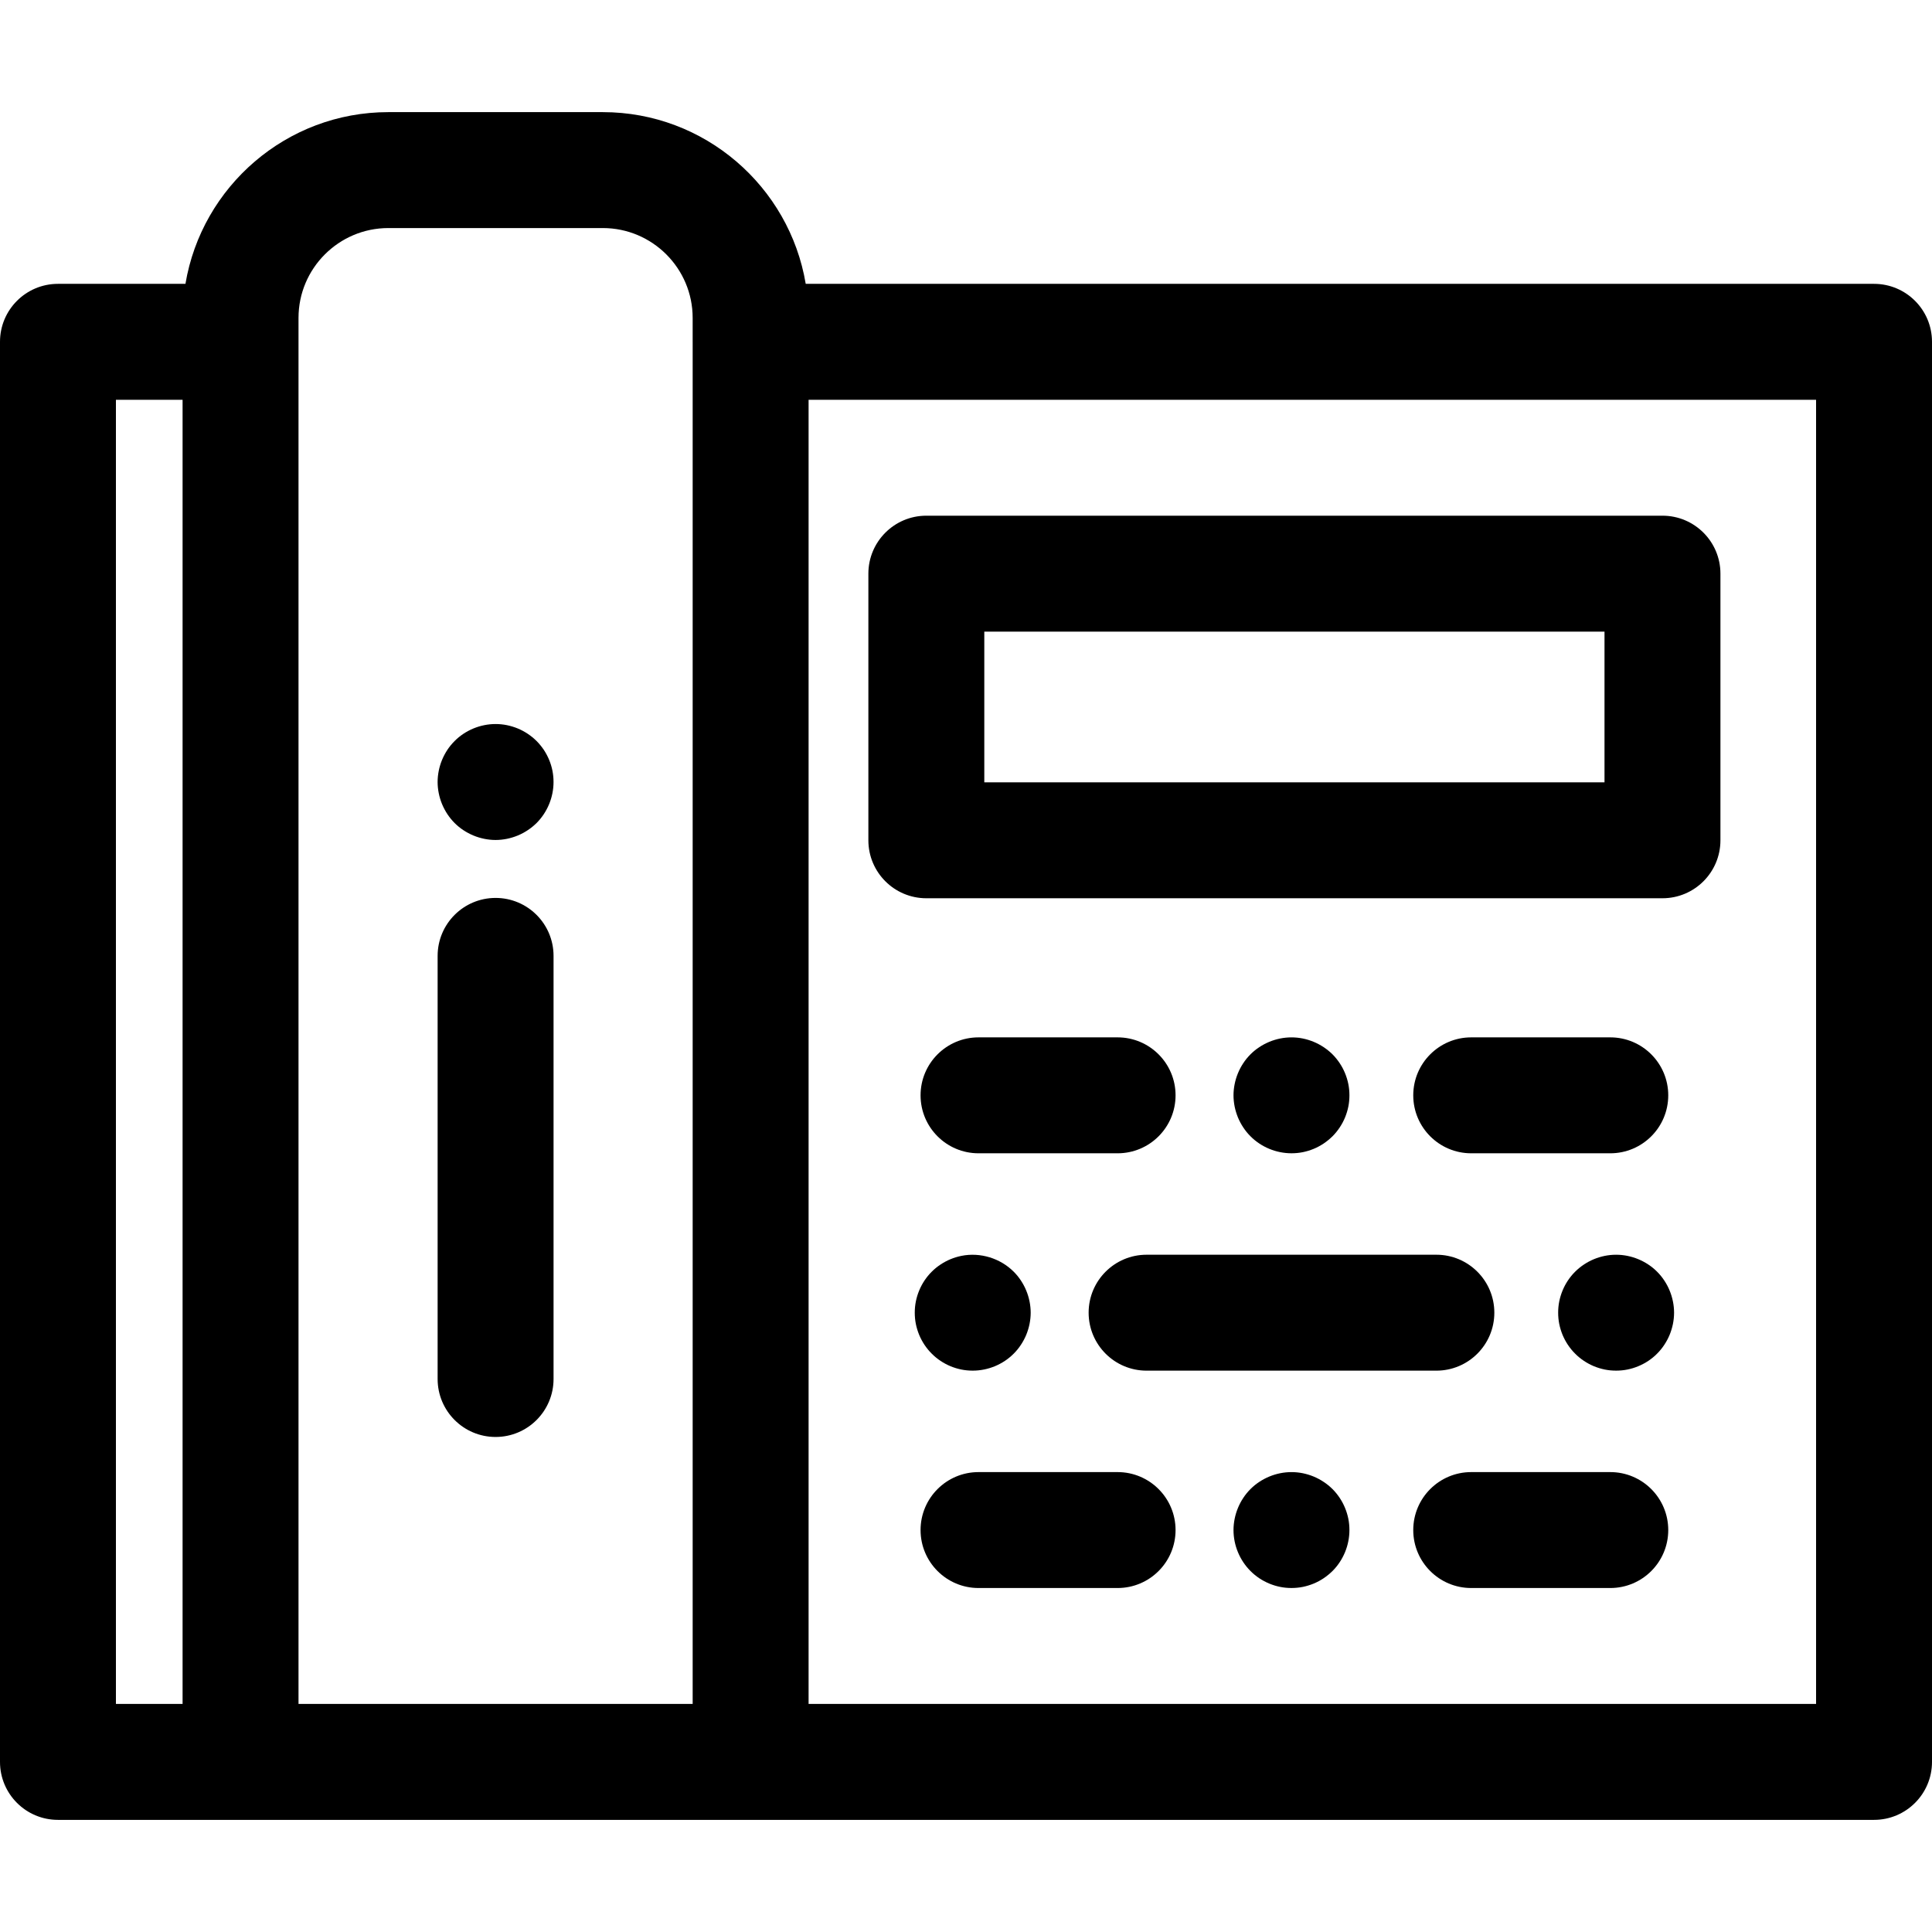
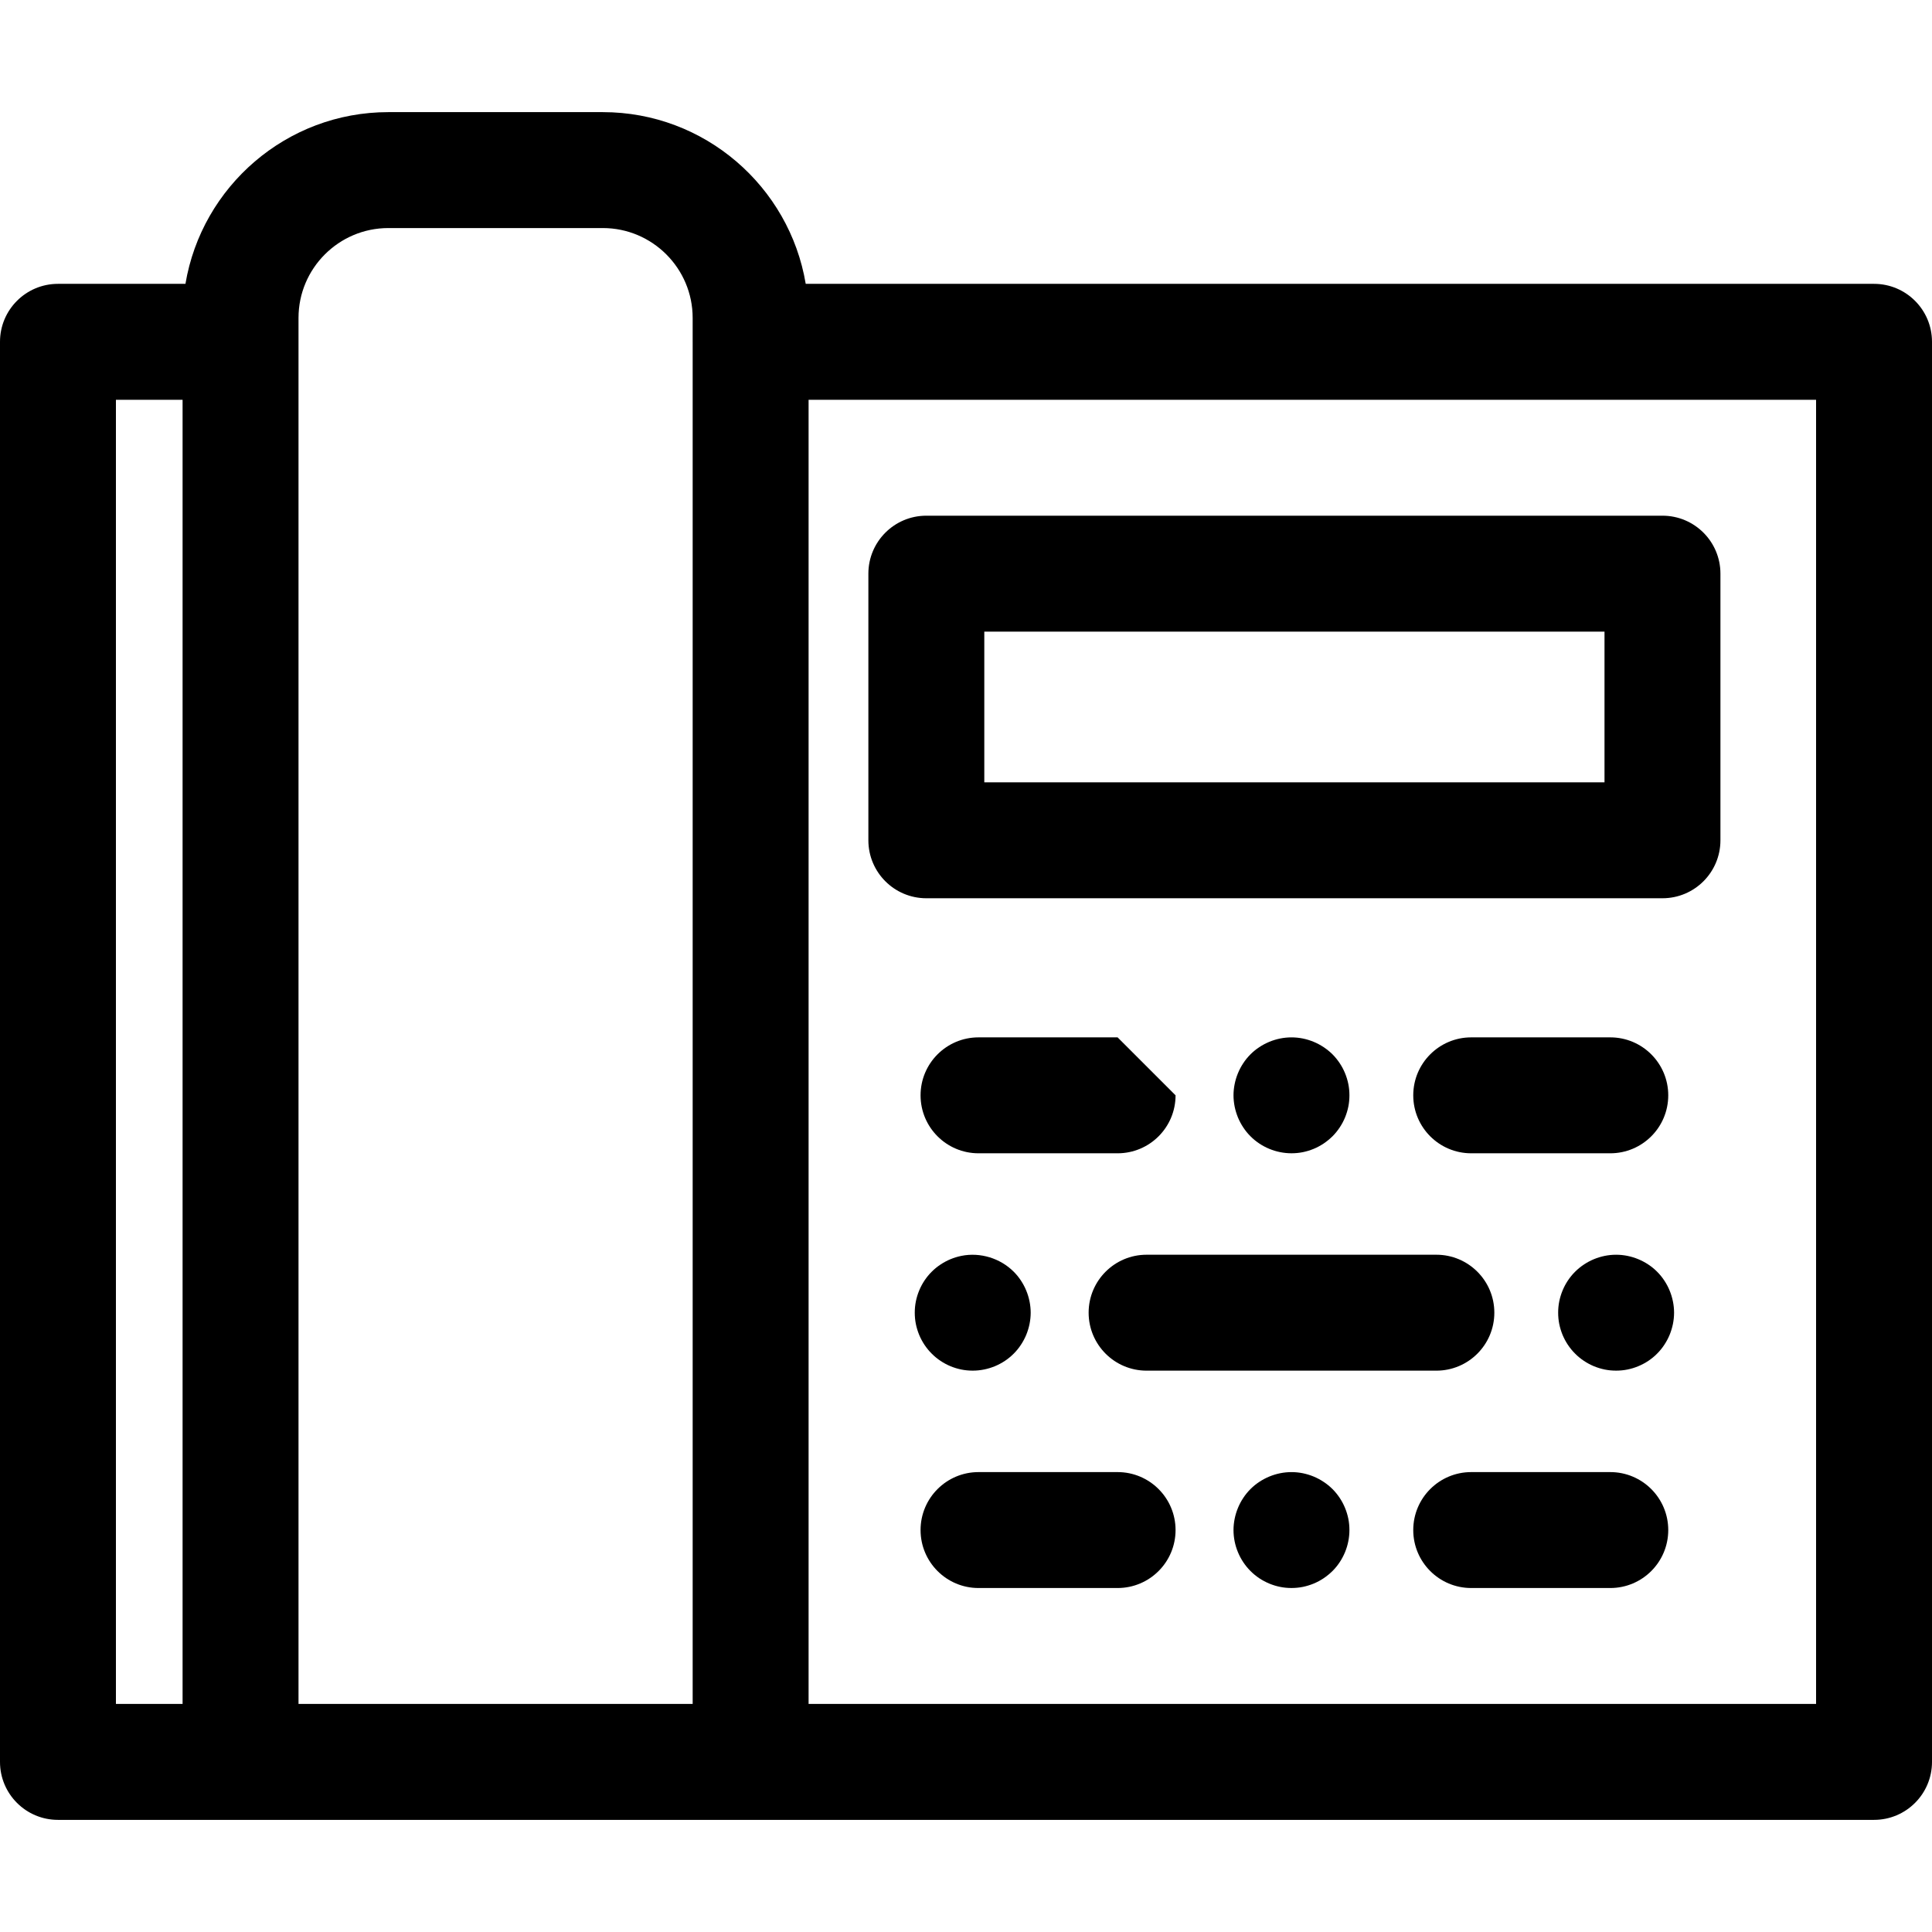
<svg xmlns="http://www.w3.org/2000/svg" fill="#000000" height="800px" width="800px" version="1.1" id="Layer_1" viewBox="0 0 512 512" xml:space="preserve">
  <g>
    <g>
      <path d="M496.639,75.222H213.524c-4.313-25.788-26.777-45.507-53.771-45.507h-56.835c-26.994,0-49.456,19.719-53.771,45.507    H15.361C6.877,75.222,0,82.099,0,90.582v376.342c0,8.484,6.877,15.361,15.361,15.361h48.387h135.176h297.716    c8.484,0,15.361-6.877,15.361-15.361V90.582C512,82.099,505.123,75.222,496.639,75.222z M48.387,451.563H30.722v-345.62h17.665    V451.563z M183.563,90.567c0,0.005,0,0.009,0,0.015v360.981H79.109V84.246c0-13.129,10.68-23.809,23.809-23.809h56.835    c13.129,0,23.809,10.68,23.809,23.809V90.567z M481.278,451.563H214.284v-345.62h266.994V451.563z" />
    </g>
  </g>
  <g>
    <g>
      <path d="M440.572,136.665H245.489c-8.484,0-15.361,6.877-15.361,15.361v70.66c0,8.484,6.877,15.361,15.361,15.361h195.083    c8.484,0,15.361-6.877,15.361-15.361v-70.66C455.933,143.542,449.056,136.665,440.572,136.665z M425.211,207.325H260.849v-39.938    h164.362V207.325z" />
    </g>
  </g>
  <g>
    <g>
-       <path d="M296.175,274.913H259.32c-8.484,0-15.361,6.877-15.361,15.361s6.877,15.361,15.361,15.361h36.855    c8.484,0,15.361-6.877,15.361-15.361S304.657,274.913,296.175,274.913z" />
+       <path d="M296.175,274.913H259.32c-8.484,0-15.361,6.877-15.361,15.361s6.877,15.361,15.361,15.361h36.855    c8.484,0,15.361-6.877,15.361-15.361z" />
    </g>
  </g>
  <g>
    <g>
      <path d="M357.32,287.274c-0.2-0.983-0.492-1.951-0.876-2.872c-0.384-0.937-0.86-1.828-1.413-2.657    c-0.568-0.845-1.198-1.628-1.905-2.335c-0.722-0.707-1.505-1.352-2.35-1.905c-0.829-0.553-1.72-1.029-2.642-1.413    c-0.937-0.384-1.889-0.676-2.872-0.876c-1.982-0.399-4.025-0.399-6.006,0c-0.983,0.2-1.951,0.492-2.872,0.876    c-0.922,0.384-1.828,0.86-2.657,1.413c-0.845,0.553-1.628,1.198-2.335,1.905s-1.352,1.49-1.905,2.335    c-0.553,0.829-1.029,1.72-1.413,2.657c-0.384,0.922-0.676,1.889-0.876,2.872s-0.307,1.997-0.307,2.995    c0,0.998,0.108,2.012,0.307,3.011c0.2,0.968,0.492,1.935,0.876,2.872c0.384,0.922,0.86,1.813,1.413,2.642    c0.553,0.845,1.198,1.628,1.905,2.335c2.857,2.872,6.82,4.501,10.86,4.501c0.998,0,2.012-0.092,3.011-0.292    c0.968-0.2,1.935-0.492,2.872-0.876c0.922-0.384,1.813-0.86,2.642-1.413c0.845-0.568,1.628-1.214,2.35-1.92    c0.707-0.707,1.336-1.49,1.905-2.335c0.553-0.829,1.029-1.72,1.413-2.642c0.384-0.937,0.676-1.905,0.876-2.872    c0.2-0.998,0.292-2.012,0.292-3.011S357.52,288.257,357.32,287.274z" />
    </g>
  </g>
  <g>
    <g>
      <path d="M426.742,274.913h-36.855c-8.484,0-15.361,6.877-15.361,15.361s6.877,15.361,15.361,15.361h36.855    c8.484,0,15.361-6.877,15.361-15.361S435.226,274.913,426.742,274.913z" />
    </g>
  </g>
  <g>
    <g>
      <path d="M296.175,390.12H259.32c-8.484,0-15.361,6.877-15.361,15.361s6.877,15.361,15.361,15.361h36.855    c8.484,0,15.361-6.877,15.361-15.361S304.657,390.12,296.175,390.12z" />
    </g>
  </g>
  <g>
    <g>
      <path d="M357.32,402.481c-0.2-0.983-0.492-1.951-0.876-2.872c-0.384-0.937-0.86-1.828-1.413-2.657    c-0.568-0.845-1.198-1.628-1.905-2.335c-0.722-0.707-1.505-1.352-2.35-1.905c-0.829-0.553-1.72-1.029-2.642-1.413    c-0.937-0.384-1.905-0.676-2.872-0.876c-1.982-0.399-4.025-0.399-6.006,0c-0.983,0.2-1.951,0.492-2.872,0.876    c-0.922,0.384-1.828,0.86-2.657,1.413c-0.845,0.553-1.628,1.198-2.335,1.905c-0.707,0.707-1.352,1.49-1.905,2.335    c-0.553,0.829-1.029,1.72-1.413,2.657c-0.384,0.922-0.676,1.889-0.876,2.872c-0.2,0.983-0.307,1.997-0.307,2.995    c0,4.055,1.644,8.003,4.501,10.86c0.707,0.707,1.49,1.352,2.335,1.92c0.83,0.553,1.736,1.029,2.657,1.413s1.889,0.676,2.872,0.876    c0.983,0.2,1.997,0.292,2.995,0.292c0.998,0,2.012-0.092,3.011-0.292c0.968-0.2,1.935-0.492,2.872-0.876    c0.922-0.384,1.813-0.86,2.642-1.413c0.845-0.568,1.628-1.214,2.35-1.92c2.857-2.857,4.485-6.805,4.485-10.86    C357.612,404.478,357.52,403.464,357.32,402.481z" />
    </g>
  </g>
  <g>
    <g>
      <path d="M426.742,390.12h-36.855c-8.484,0-15.361,6.877-15.361,15.361s6.877,15.361,15.361,15.361h36.855    c8.484,0,15.361-6.877,15.361-15.361S435.225,390.12,426.742,390.12z" />
    </g>
  </g>
  <g>
    <g>
      <path d="M443.341,344.877c-0.2-0.983-0.492-1.951-0.876-2.872c-0.384-0.937-0.86-1.828-1.413-2.657    c-0.553-0.845-1.198-1.628-1.905-2.335s-1.49-1.352-2.335-1.905c-0.829-0.553-1.736-1.029-2.657-1.413    c-0.922-0.384-1.889-0.676-2.872-0.876c-1.982-0.399-4.025-0.399-6.006,0c-0.983,0.2-1.935,0.492-2.872,0.876    c-0.922,0.384-1.813,0.86-2.642,1.413c-0.845,0.553-1.628,1.198-2.335,1.905c-0.722,0.707-1.352,1.49-1.92,2.335    c-0.553,0.829-1.029,1.72-1.413,2.657c-0.384,0.922-0.676,1.889-0.876,2.872s-0.292,1.997-0.292,2.995    c0,0.998,0.092,2.012,0.292,3.011c0.2,0.968,0.492,1.935,0.876,2.872c0.384,0.922,0.86,1.813,1.413,2.642    c0.568,0.845,1.198,1.628,1.92,2.335c0.707,0.722,1.49,1.352,2.335,1.92c0.83,0.553,1.72,1.029,2.642,1.413    c0.937,0.384,1.889,0.676,2.872,0.876c0.998,0.2,1.997,0.292,3.011,0.292c0.998,0,2.012-0.092,2.995-0.292    c0.983-0.2,1.951-0.492,2.872-0.876c0.922-0.384,1.828-0.86,2.657-1.413c0.845-0.568,1.628-1.198,2.335-1.92    c0.707-0.707,1.352-1.49,1.905-2.335c0.553-0.829,1.029-1.72,1.413-2.642c0.384-0.937,0.676-1.905,0.876-2.872    c0.2-0.998,0.307-2.012,0.307-3.011C443.649,346.874,443.541,345.86,443.341,344.877z" />
    </g>
  </g>
  <g>
    <g>
      <path d="M380.654,332.516H303.86c-8.484,0-15.361,6.877-15.361,15.361s6.877,15.361,15.361,15.361h76.794    c8.484,0,15.361-6.877,15.361-15.361S389.137,332.516,380.654,332.516z" />
    </g>
  </g>
  <g>
    <g>
      <path d="M272.836,344.877c-0.2-0.983-0.492-1.951-0.876-2.872c-0.384-0.937-0.86-1.828-1.413-2.657    c-0.553-0.845-1.198-1.628-1.905-2.335c-3.564-3.564-8.879-5.207-13.871-4.193c-0.983,0.2-1.935,0.492-2.872,0.876    c-0.922,0.384-1.813,0.86-2.642,1.413c-0.845,0.553-1.628,1.198-2.335,1.905c-0.722,0.707-1.352,1.49-1.92,2.335    c-0.553,0.829-1.029,1.72-1.413,2.657c-0.384,0.922-0.676,1.889-0.876,2.872s-0.292,1.997-0.292,2.995s0.092,2.012,0.292,3.011    c0.2,0.968,0.492,1.935,0.876,2.872c0.384,0.922,0.86,1.813,1.413,2.642c0.568,0.845,1.198,1.628,1.92,2.335    c0.707,0.722,1.49,1.352,2.335,1.92c0.829,0.553,1.72,1.029,2.642,1.413c0.937,0.384,1.889,0.676,2.872,0.876    c0.998,0.2,2.012,0.292,3.011,0.292c4.04,0,8.003-1.628,10.86-4.501c0.707-0.707,1.352-1.49,1.905-2.335    c0.553-0.829,1.029-1.72,1.413-2.642c0.384-0.937,0.676-1.905,0.876-2.872c0.2-0.998,0.307-2.012,0.307-3.011    S273.035,345.86,272.836,344.877z" />
    </g>
  </g>
  <g>
    <g>
-       <path d="M131.336,237.959c-8.484,0-15.361,6.877-15.361,15.361v112.13c0,8.484,6.877,15.361,15.361,15.361    s15.361-6.877,15.361-15.361V253.32C146.697,244.837,139.819,237.959,131.336,237.959z" />
-     </g>
+       </g>
  </g>
  <g>
    <g>
-       <path d="M146.4,204.233c-0.2-0.983-0.492-1.951-0.876-2.872c-0.384-0.922-0.86-1.813-1.413-2.657    c-0.568-0.829-1.198-1.613-1.905-2.319c-0.722-0.722-1.505-1.352-2.35-1.92c-0.83-0.553-1.72-1.029-2.642-1.413    c-0.937-0.384-1.905-0.676-2.872-0.876c-1.982-0.399-4.025-0.399-6.006,0c-0.983,0.2-1.951,0.492-2.872,0.876    c-0.922,0.384-1.828,0.86-2.657,1.413c-0.845,0.568-1.628,1.198-2.335,1.92c-0.707,0.707-1.352,1.49-1.905,2.319    c-0.553,0.845-1.029,1.736-1.413,2.657s-0.676,1.889-0.876,2.872c-0.2,0.998-0.307,1.997-0.307,3.011    c0,0.998,0.108,1.997,0.307,2.995c0.2,0.983,0.492,1.951,0.876,2.872c0.384,0.922,0.86,1.813,1.413,2.657    c0.553,0.829,1.198,1.628,1.905,2.335s1.49,1.352,2.335,1.905c0.829,0.553,1.736,1.029,2.657,1.413    c0.922,0.384,1.889,0.676,2.872,0.876s1.997,0.307,2.995,0.307c0.998,0,2.012-0.108,3.011-0.307    c0.968-0.2,1.935-0.492,2.872-0.876c0.922-0.384,1.813-0.86,2.642-1.413c0.845-0.553,1.628-1.198,2.35-1.905    c2.857-2.872,4.485-6.82,4.485-10.86C146.692,206.23,146.6,205.231,146.4,204.233z" />
-     </g>
+       </g>
  </g>
</svg>